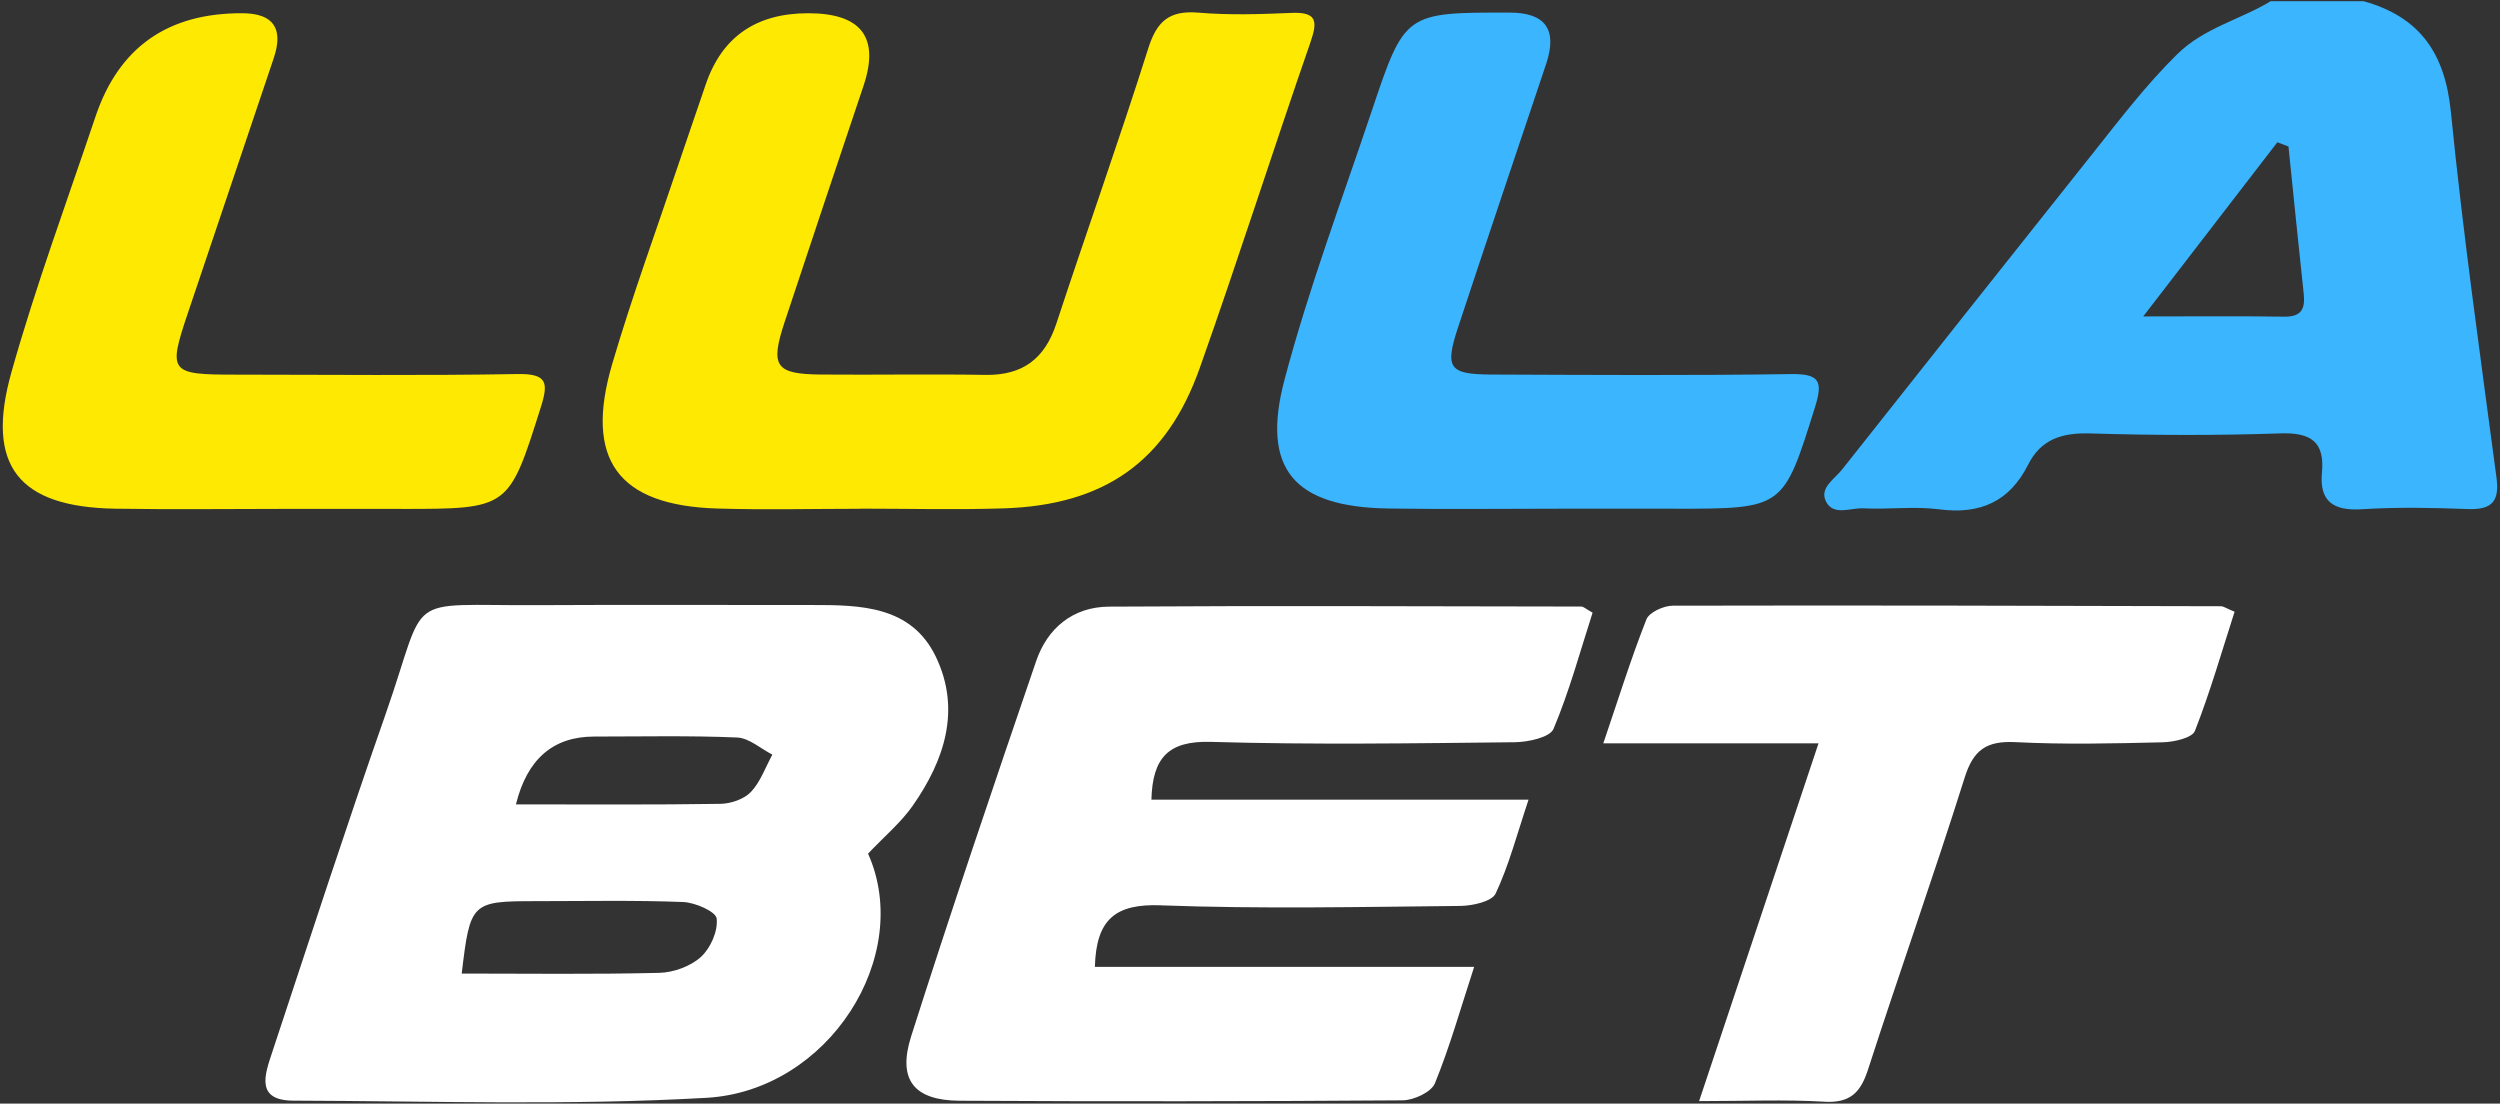
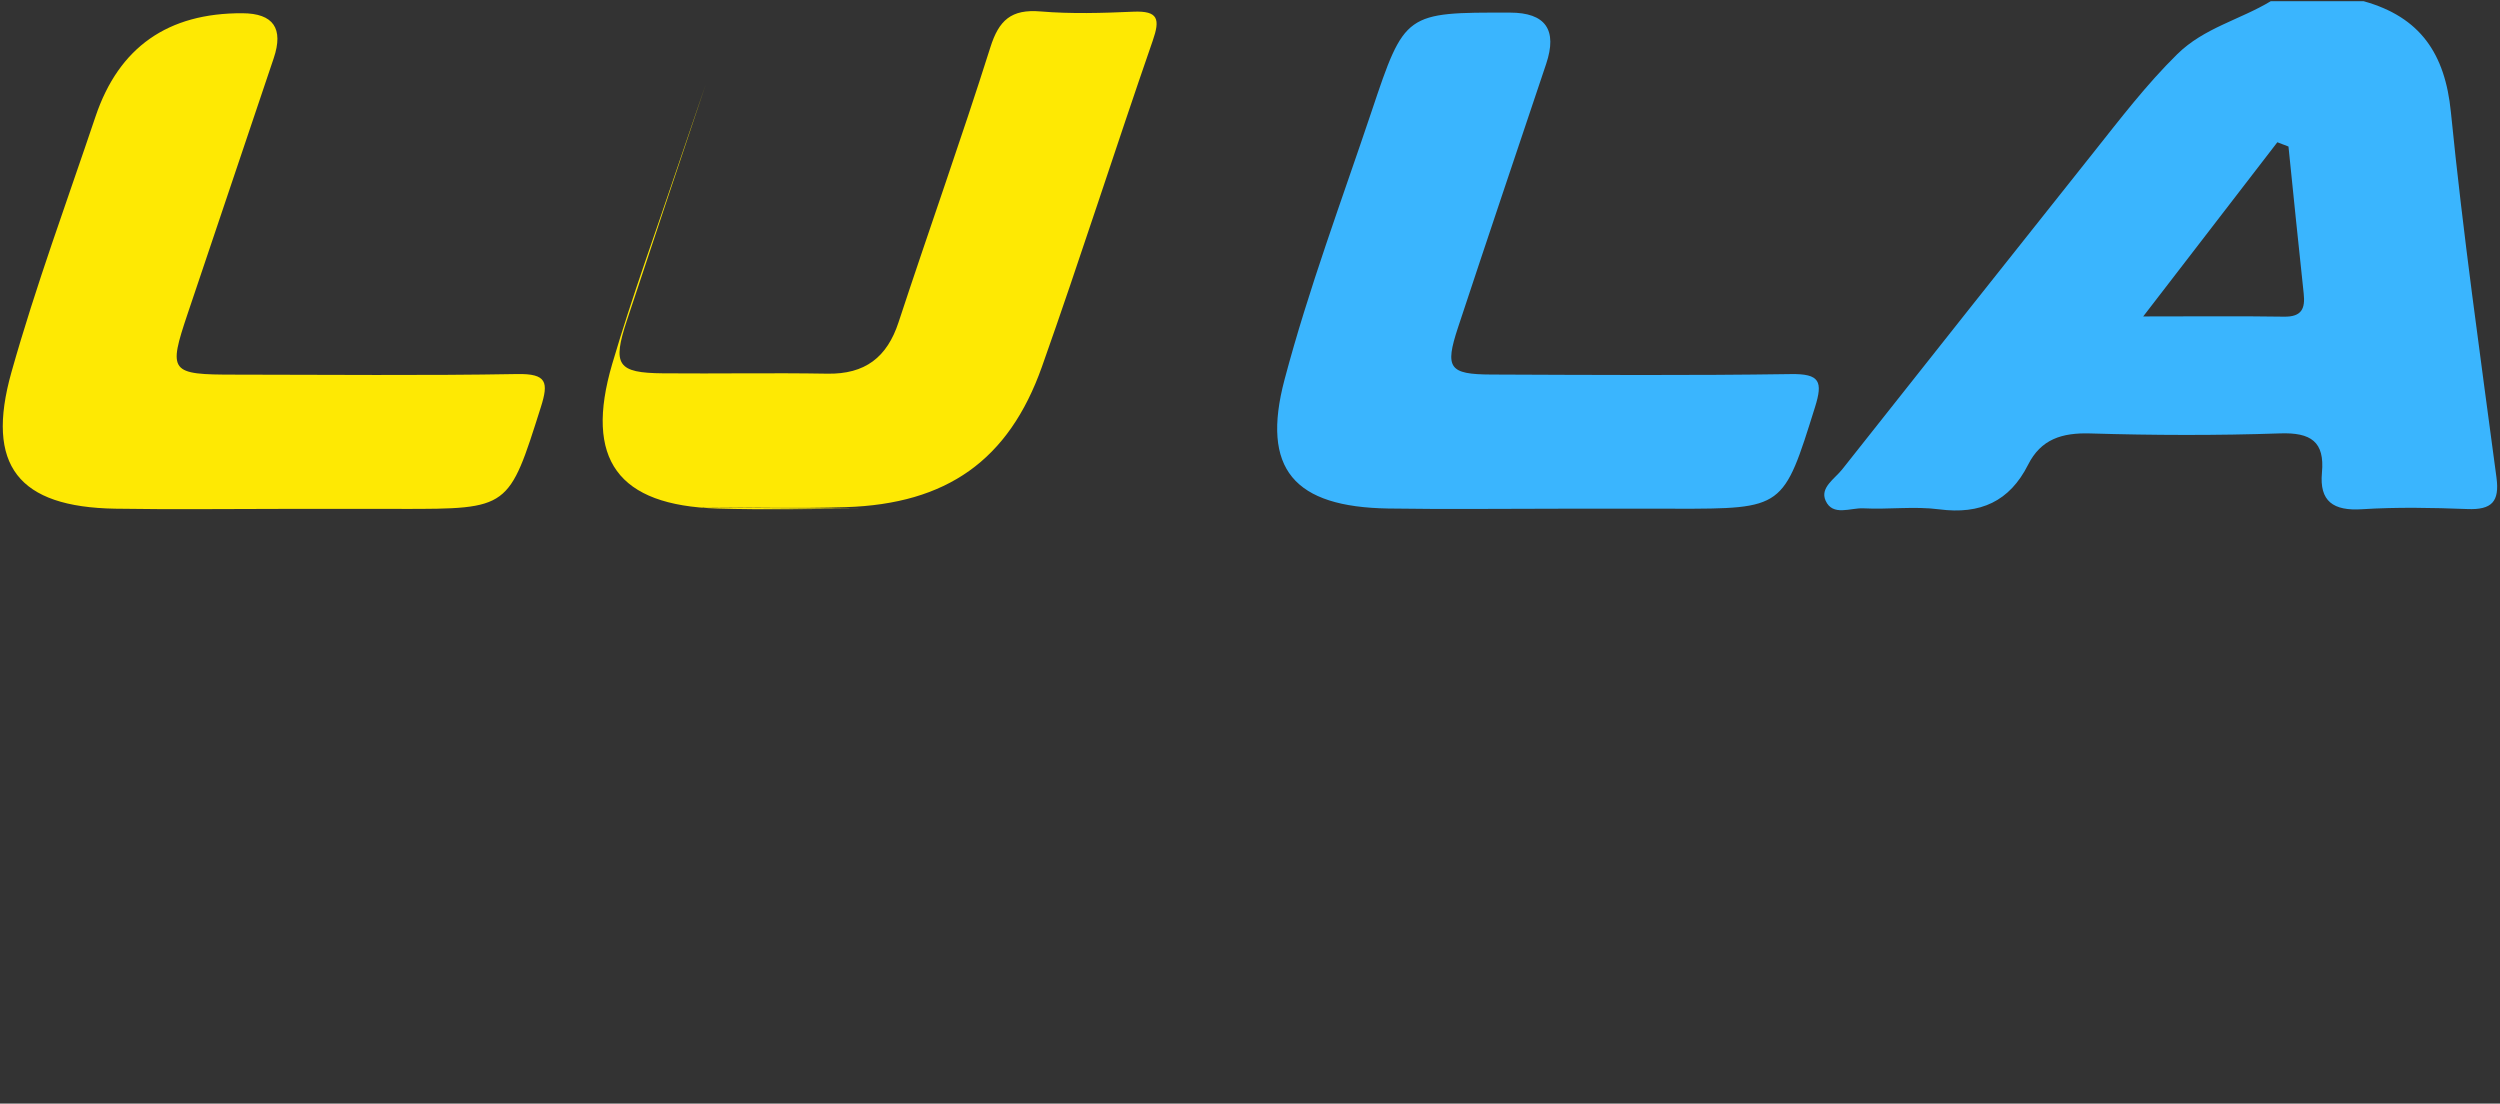
<svg xmlns="http://www.w3.org/2000/svg" id="lulabet" viewBox="0 0 555.15 245.07">
  <rect x="0" y="0" width="555.15" height="245.07" fill="#333333" stroke="none" />
-   <path d="M192.76,189.56c10.15,22.66-8.68,52.66-35.86,54.22-30.49,1.75-61.16,.72-91.75,.63-8.45-.02-6.33-5.82-4.77-10.55,8.32-25.13,16.5-50.31,25.25-75.29,9.62-27.47,3.32-24.02,33.79-24.19,20.29-.12,40.59,0,60.88-.03,10.87-.02,22.09,.2,27.52,11.5,5.62,11.71,1.94,22.94-5.13,33.05-2.62,3.75-6.27,6.79-9.93,10.66Zm-90.22,26.63c14.67,0,29.28,.2,43.88-.16,3.17-.08,6.96-1.46,9.24-3.55,2.15-1.96,3.81-5.77,3.48-8.52-.18-1.54-4.78-3.56-7.45-3.66-10.89-.42-21.81-.19-32.72-.19-14.3,0-14.57,.26-16.44,16.07Zm12.02-37.57c15.75,0,30.6,.11,45.44-.12,2.31-.04,5.23-1.04,6.75-2.64,2.14-2.26,3.22-5.48,4.76-8.29-2.6-1.33-5.16-3.68-7.82-3.8-10.57-.45-21.17-.21-31.76-.21q-13.66,0-17.36,15.06Zm143.22,22.42c22.14,.82,44.33,.35,66.5,.13,2.72-.03,7-.98,7.84-2.75,2.95-6.26,4.71-13.07,7.31-20.85h-83.75c.25-9.29,3.73-13.11,13.24-12.83,22.46,.66,44.96,.32,67.43,.08,2.99-.03,7.83-1.08,8.62-2.96,3.55-8.42,5.94-17.31,8.68-25.81-1.45-.8-1.99-1.36-2.53-1.36-34.96-.06-69.92-.2-104.88,.02-7.96,.05-13.64,4.76-16.14,12.06-9.48,27.7-18.88,55.43-27.76,83.32-3.1,9.73,.64,14.28,10.78,14.34,32.78,.18,65.57,.15,98.35-.09,2.48-.02,6.37-1.83,7.16-3.77,3.32-8.12,5.7-16.61,8.72-25.87h-84.22c.28-10.61,4.6-14.04,14.63-13.67Zm147.27,43.61c5.8,.34,8.11-2.03,9.76-7.14,7.01-21.67,14.63-43.14,21.47-64.86,1.94-6.15,4.84-8.17,11.26-7.85,10.9,.55,21.85,.3,32.77,.03,2.47-.06,6.48-.98,7.09-2.52,3.41-8.7,5.99-17.71,8.81-26.47-1.9-.78-2.47-1.22-3.03-1.22-40.58-.11-81.16-.22-121.73-.12-2.02,0-5.23,1.47-5.85,3.04-3.41,8.65-6.18,17.54-9.57,27.52h47.79c-8.88,26.61-17.43,52.21-26.52,79.45,10.37,0,19.09-.38,27.76,.13Z" style="fill:#fff;" />
-   <path d="M191.04,112.98c-10.6,0-21.22,.27-31.81-.06-22-.68-29.53-10.84-23.28-32.11,4.41-15,9.81-29.72,14.79-44.56,1.95-5.82,3.99-11.61,5.95-17.43q5.37-15.88,22.77-15.88,17.74,0,12.28,16.15c-5.86,17.43-11.69,34.88-17.48,52.34-3.28,9.89-2.12,11.65,8,11.74,12.16,.11,24.33-.13,36.49,.08,8.41,.15,13.28-3.64,15.83-11.41,6.7-20.38,13.92-40.6,20.39-61.06,1.9-6.02,4.62-8.51,11.13-7.97,6.81,.57,13.72,.36,20.57,.06,5.65-.25,6.01,1.67,4.35,6.46-8.35,24.07-16.08,48.35-24.59,72.36-7.38,20.83-21.17,30.48-43.57,31.2-10.59,.34-21.21,.06-31.81,.06,0,0,0,.02,0,.03Zm-101.86,.03c23.94,0,23.78-.05,30.92-22.6,1.75-5.54,1.35-7.46-5.26-7.35-20.88,.37-41.78,.14-62.67,.13-14.49,0-14.88-.51-10.47-13.62,6.35-18.88,12.71-37.76,19.08-56.64q3.35-9.94-6.93-9.99-24.84-.13-32.62,22.88C14.87,44.73,7.94,63.48,2.54,82.65c-5.85,20.78,1.59,29.95,23.03,30.31,12.78,.21,25.57,.04,38.35,.04,8.42,0,16.84,0,25.26,0Z" style="fill:#fee903;" />
+   <path d="M191.04,112.98c-10.6,0-21.22,.27-31.81-.06-22-.68-29.53-10.84-23.28-32.11,4.41-15,9.81-29.72,14.79-44.56,1.95-5.82,3.99-11.61,5.95-17.43c-5.86,17.43-11.69,34.88-17.48,52.34-3.28,9.89-2.12,11.65,8,11.74,12.16,.11,24.33-.13,36.49,.08,8.41,.15,13.28-3.64,15.83-11.41,6.7-20.38,13.92-40.6,20.39-61.06,1.9-6.02,4.62-8.51,11.13-7.97,6.81,.57,13.72,.36,20.57,.06,5.65-.25,6.01,1.67,4.35,6.46-8.35,24.07-16.08,48.35-24.59,72.36-7.38,20.83-21.17,30.48-43.57,31.2-10.59,.34-21.21,.06-31.81,.06,0,0,0,.02,0,.03Zm-101.86,.03c23.94,0,23.78-.05,30.92-22.6,1.75-5.54,1.35-7.46-5.26-7.35-20.88,.37-41.78,.14-62.67,.13-14.49,0-14.88-.51-10.47-13.62,6.35-18.88,12.71-37.76,19.08-56.64q3.35-9.94-6.93-9.99-24.84-.13-32.62,22.88C14.87,44.73,7.94,63.48,2.54,82.65c-5.85,20.78,1.59,29.95,23.03,30.31,12.78,.21,25.57,.04,38.35,.04,8.42,0,16.84,0,25.26,0Z" style="fill:#fee903;" />
  <path d="M524.87,.27c12.61,3.51,18.09,11.7,19.37,24.59,2.7,27.13,6.54,54.16,10.13,81.2,.71,5.35-1.05,7.19-6.46,6.98-7.79-.3-15.62-.45-23.39,.04-6.4,.41-9.5-1.75-8.91-8.12,.64-6.89-2.45-8.96-9.32-8.72-14.02,.48-28.09,.43-42.12,.01-6.29-.19-10.96,1.27-13.82,6.96-4.09,8.12-10.58,11.09-19.75,9.89-5.52-.72-11.23,.07-16.83-.22-2.87-.14-6.8,1.83-8.38-1.71-1.29-2.88,2.02-4.84,3.67-6.92,18.57-23.49,37.18-46.95,55.82-70.39,5.95-7.48,11.73-15.07,18.61-21.84,5.94-5.84,13.96-7.65,20.75-11.75h20.61Zm-16.69,32.27c-.82-.32-1.64-.63-2.47-.95-9.56,12.41-19.12,24.83-29.79,38.68,11.69,0,21.49-.1,31.29,.05,3.93,.06,4.71-1.82,4.35-5.13-1.18-10.88-2.26-21.77-3.38-32.65Zm-136.19,80.43c24.17,0,24-.05,31.05-22.56,1.78-5.69,1.09-7.44-5.37-7.34-22.16,.33-44.34,.19-66.51,.1-9.39-.04-10.37-1.42-7.4-10.43,6.45-19.53,13.03-39.02,19.57-58.52q3.83-11.41-8.03-11.42c-23.26-.04-23.35-.07-30.71,21.89-6.64,19.8-14,39.44-19.34,59.58-5.29,19.95,2.15,28.32,23.03,28.65,12.8,.2,25.6,.04,38.41,.04,8.43,0,16.86,0,25.29,0Z" style="fill:#3ab5fe;" />
</svg>